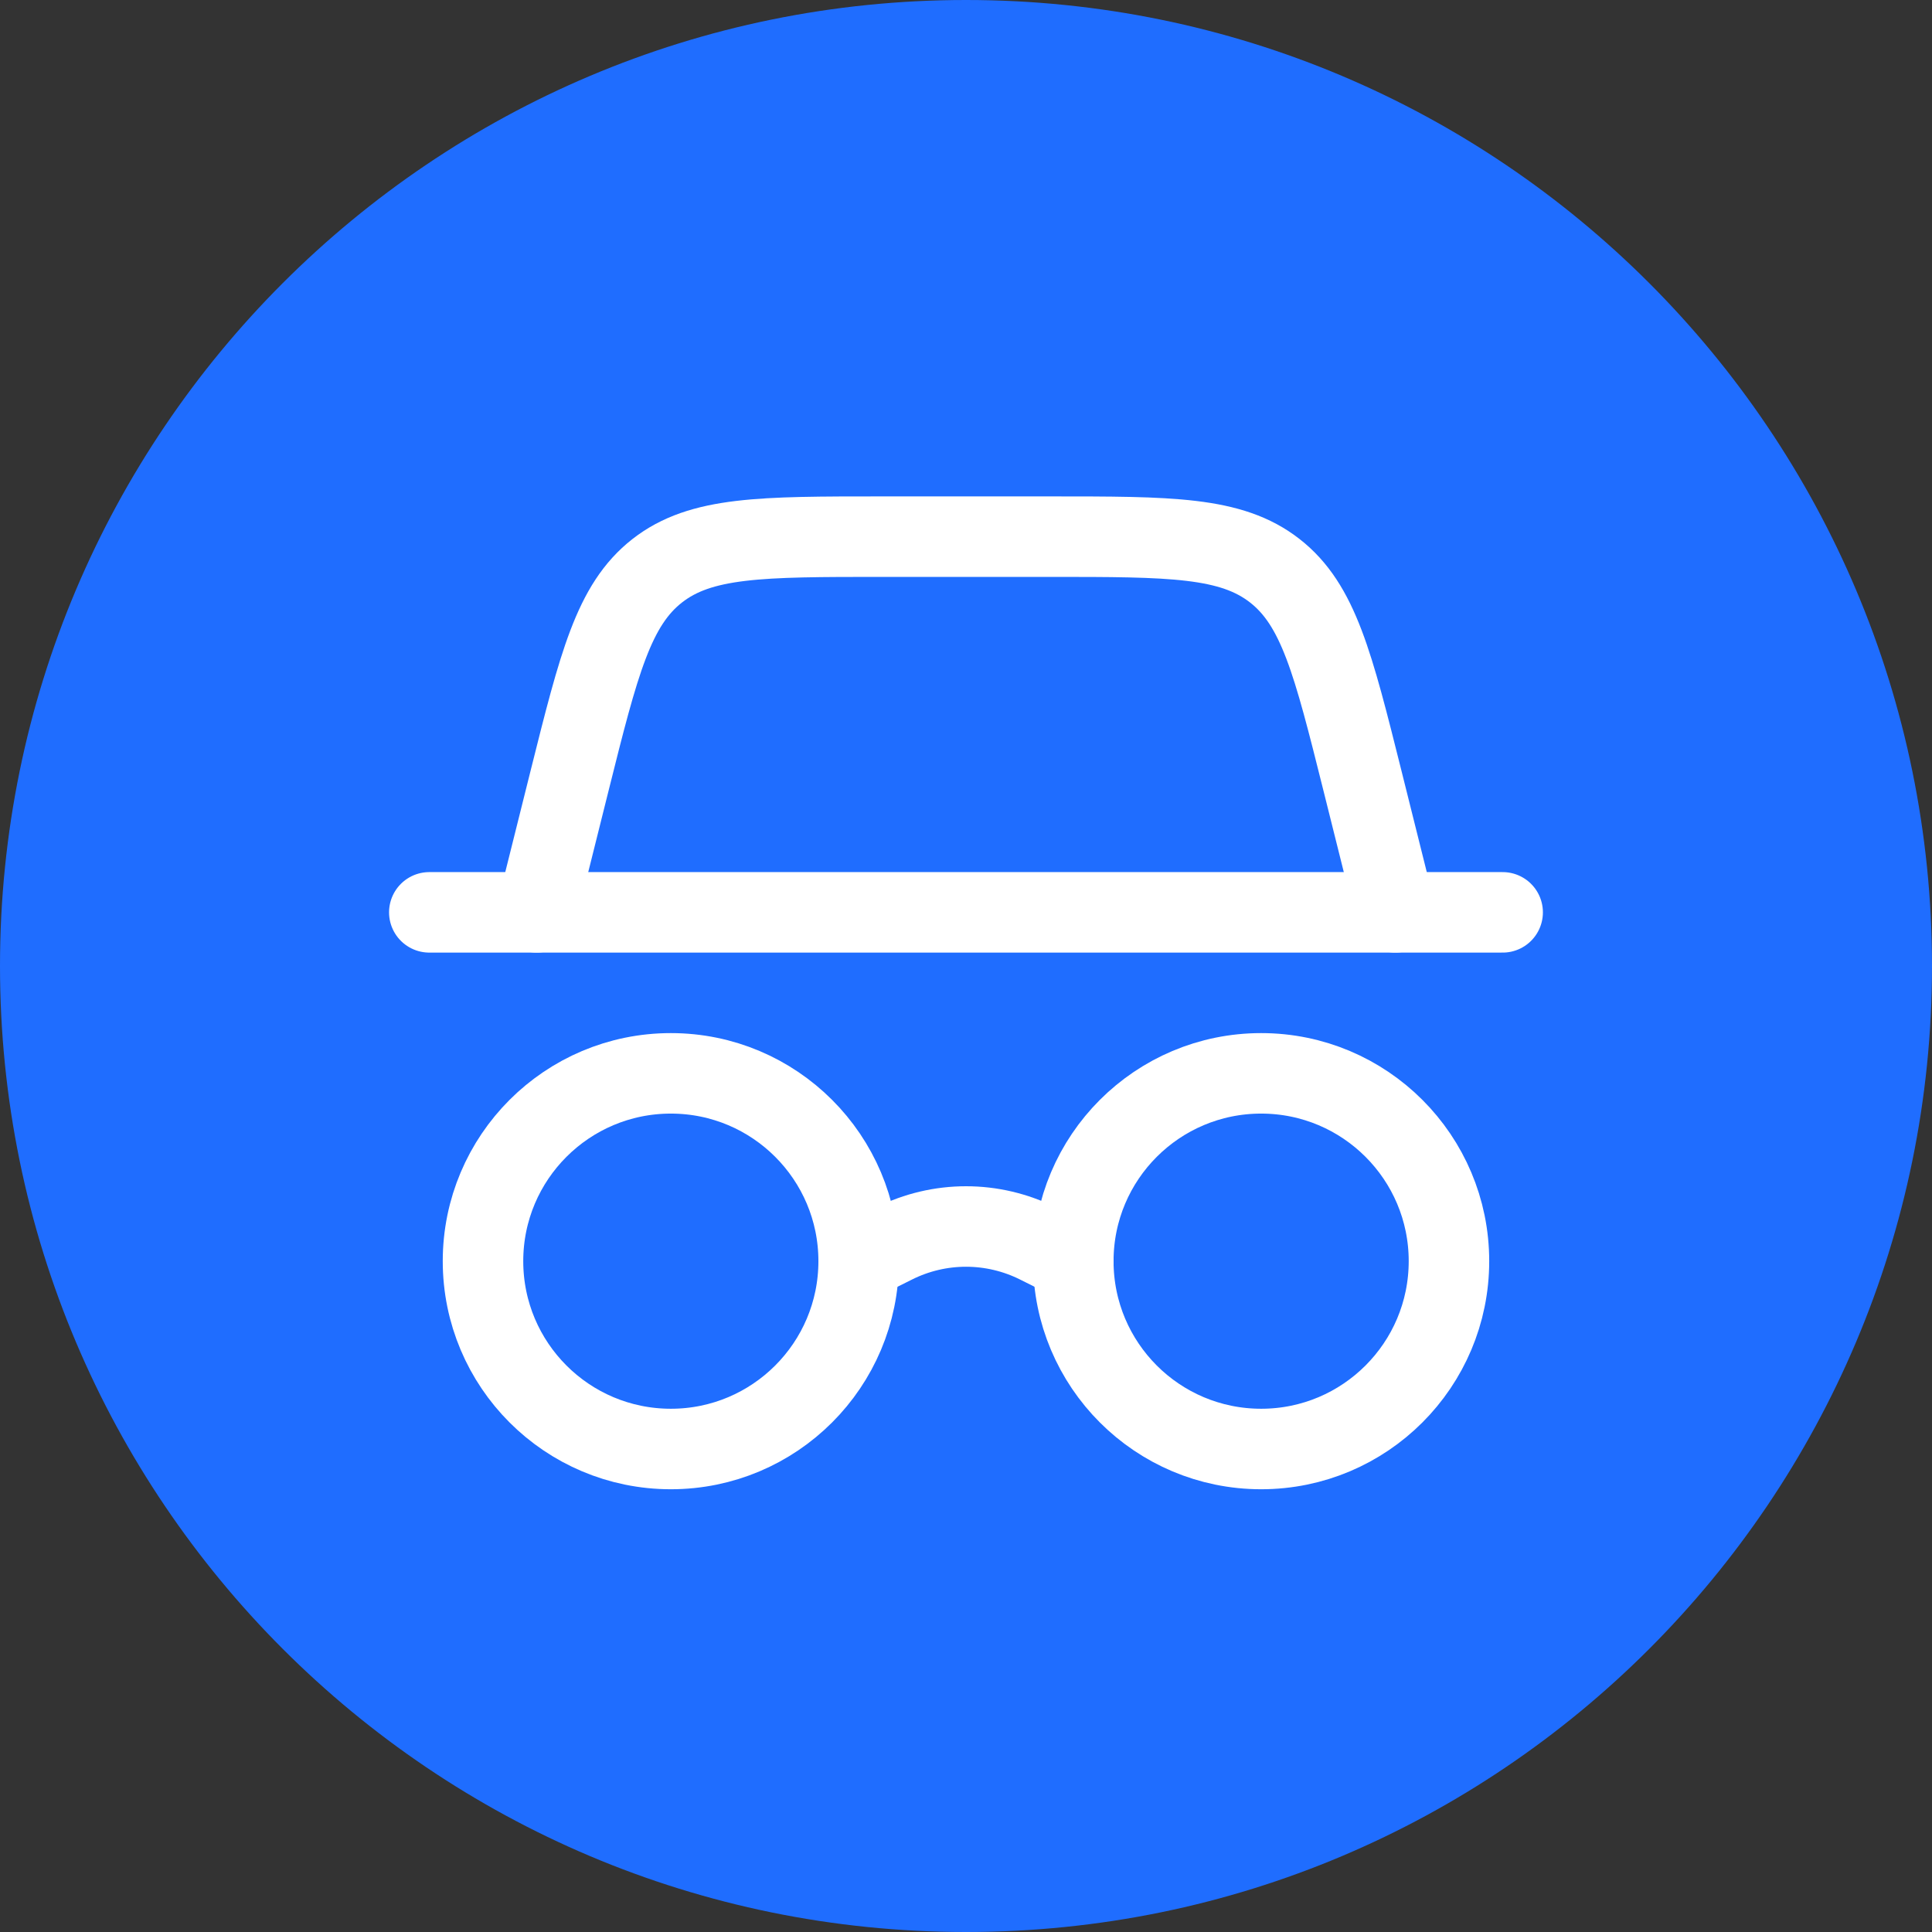
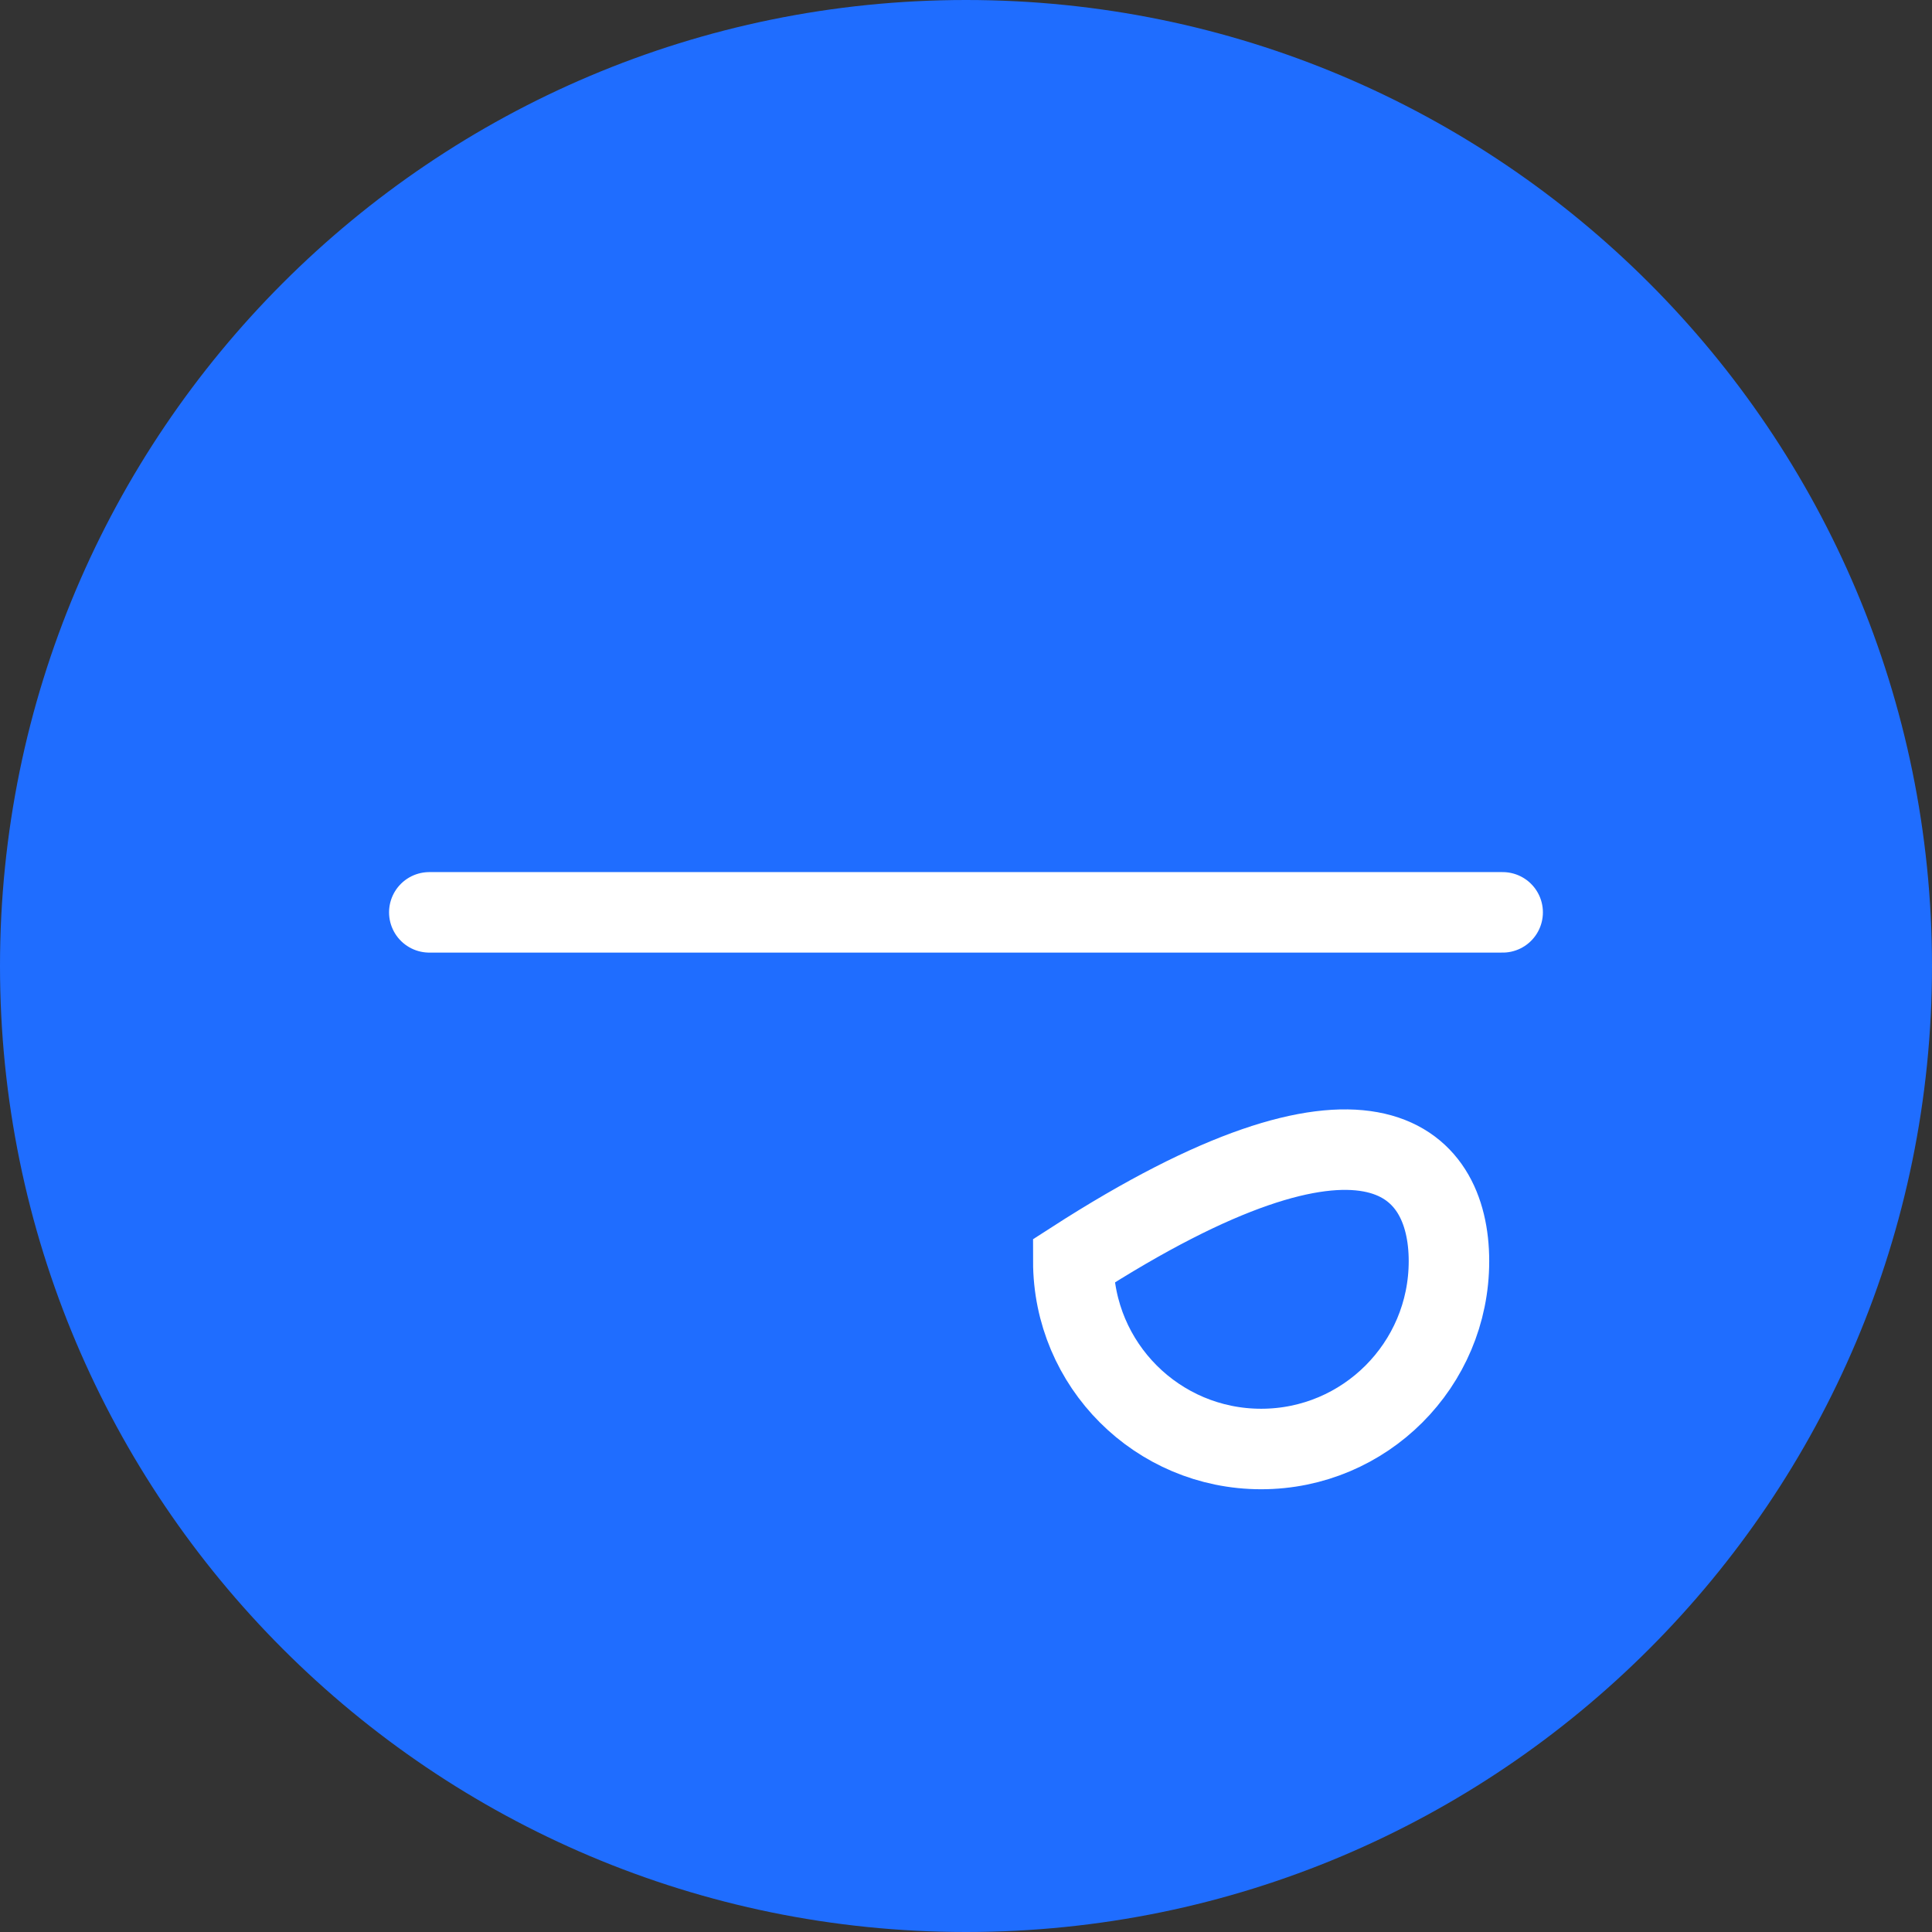
<svg xmlns="http://www.w3.org/2000/svg" width="48" height="48" viewBox="0 0 48 48" fill="none">
  <rect x="0" y="0" width="48" height="48" fill="#333333" stroke="none" />
  <path d="M0 24C0 10.745 10.745 0 24 0C37.255 0 48 10.745 48 24C48 37.255 37.255 48 24 48C10.745 48 0 37.255 0 24Z" fill="#1F6DFF" />
-   <path d="M35.999 31.333C35.999 33.911 33.91 36 31.333 36C28.755 36 26.666 33.911 26.666 31.333C26.666 28.756 28.755 26.667 31.333 26.667C33.91 26.667 35.999 28.756 35.999 31.333Z" stroke="white" stroke-width="2" />
+   <path d="M35.999 31.333C35.999 33.911 33.91 36 31.333 36C28.755 36 26.666 33.911 26.666 31.333C33.91 26.667 35.999 28.756 35.999 31.333Z" stroke="white" stroke-width="2" />
  <path d="M10.666 22.667H37.333" stroke="white" stroke-width="2" stroke-linecap="round" />
-   <path d="M13.334 22.667L14.152 19.393C14.88 16.483 15.244 15.028 16.329 14.18C17.414 13.333 18.914 13.333 21.913 13.333H26.088C29.088 13.333 30.587 13.333 31.672 14.18C32.758 15.028 33.121 16.483 33.849 19.393L34.667 22.667" stroke="white" stroke-width="2" stroke-linecap="round" />
-   <path d="M21.333 31.333C21.333 33.911 19.244 36 16.667 36C14.089 36 12 33.911 12 31.333C12 28.756 14.089 26.667 16.667 26.667C19.244 26.667 21.333 28.756 21.333 31.333Z" stroke="white" stroke-width="2" />
-   <path d="M21.334 31.333L22.212 30.895C23.338 30.331 24.663 30.331 25.79 30.895L26.667 31.333" stroke="white" stroke-width="2" stroke-linecap="round" />
</svg>